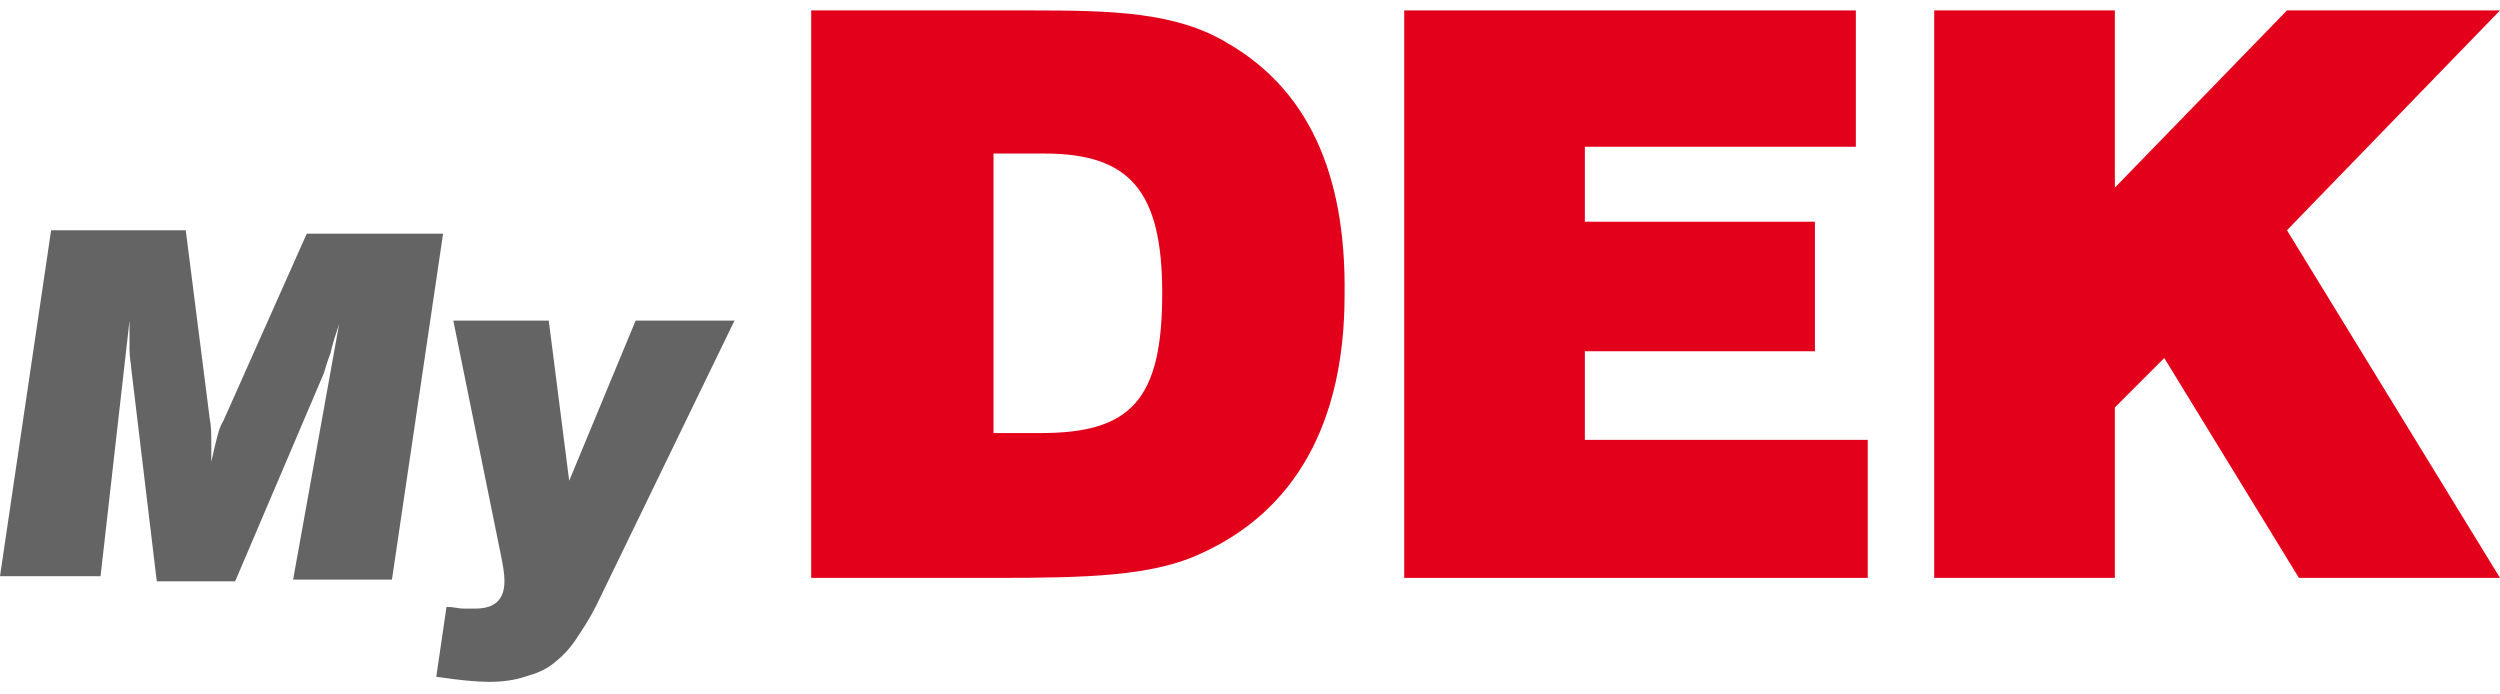
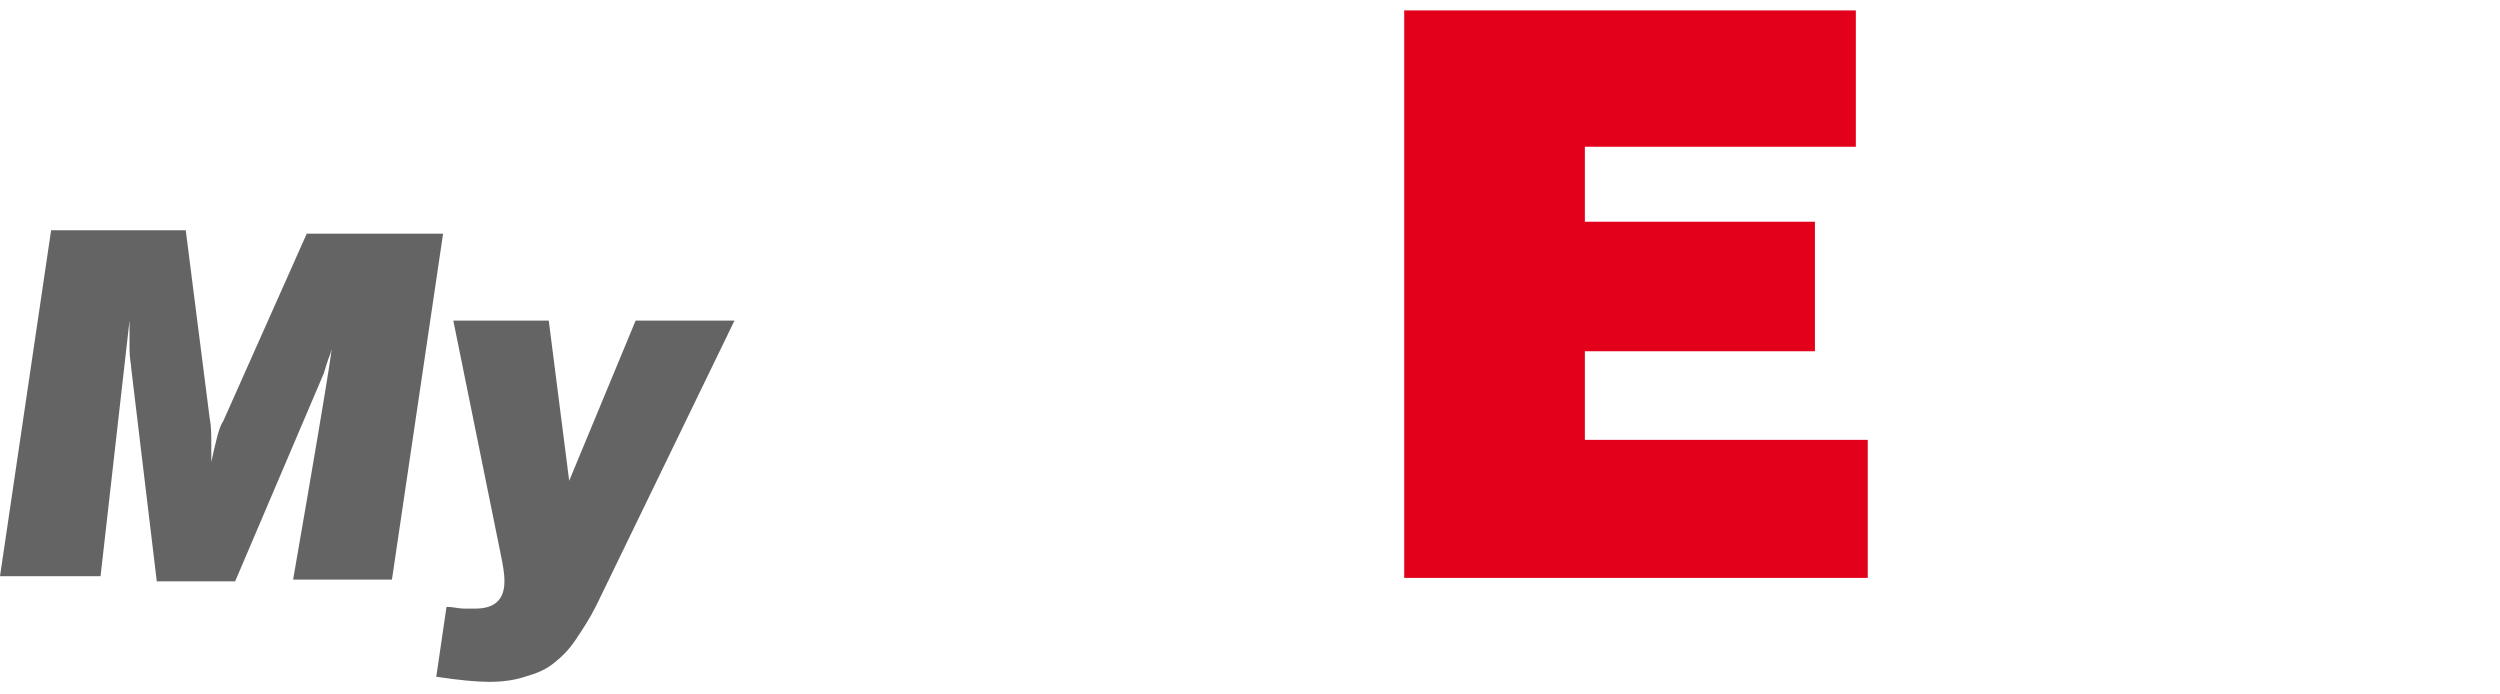
<svg xmlns="http://www.w3.org/2000/svg" width="90" height="25" viewBox="0 0 90 25" fill="none">
-   <path d="M69.632 20.804H76.135V14.669L77.914 12.89L82.761 20.804H90L82.331 8.289L90 0.375H82.331L76.135 6.755V0.375H69.632V20.804Z" fill="#E2001A" />
  <path d="M50.552 20.804H67.239V15.835H57.055V12.645H65.337V7.982H57.055V5.283H66.81V0.375H50.552V20.804Z" fill="#E2001A" />
-   <path d="M35.767 15.59V5.528H37.607C40.675 5.528 41.84 6.878 41.84 10.559C41.84 14.363 40.736 15.59 37.485 15.59H35.767ZM29.203 20.804H35.89C39.08 20.804 41.472 20.743 43.19 19.946C46.626 18.412 48.405 15.222 48.405 10.62C48.466 6.203 47.055 3.197 44.172 1.541C42.331 0.436 40.061 0.375 37.117 0.375H29.203V20.804Z" fill="#E2001A" />
-   <path d="M1.84 8.289H6.687L7.546 15.038C7.607 15.344 7.607 15.651 7.607 16.019C7.607 16.142 7.607 16.203 7.607 16.326C7.607 16.449 7.607 16.51 7.607 16.633C7.669 16.326 7.73 16.081 7.791 15.835C7.853 15.59 7.914 15.344 8.037 15.16L11.043 8.412H15.951L14.11 20.866H10.552L12.209 11.663C12.086 12.031 11.963 12.399 11.902 12.706C11.779 13.013 11.718 13.258 11.656 13.443L8.466 20.927H5.644L4.724 13.258C4.724 13.136 4.663 12.89 4.663 12.584C4.663 12.277 4.663 11.97 4.663 11.541L3.62 20.743H0L1.84 8.289Z" fill="#646464" />
+   <path d="M1.84 8.289H6.687L7.546 15.038C7.607 15.344 7.607 15.651 7.607 16.019C7.607 16.142 7.607 16.203 7.607 16.326C7.607 16.449 7.607 16.51 7.607 16.633C7.669 16.326 7.73 16.081 7.791 15.835C7.853 15.59 7.914 15.344 8.037 15.16L11.043 8.412H15.951L14.11 20.866H10.552C12.086 12.031 11.963 12.399 11.902 12.706C11.779 13.013 11.718 13.258 11.656 13.443L8.466 20.927H5.644L4.724 13.258C4.724 13.136 4.663 12.89 4.663 12.584C4.663 12.277 4.663 11.97 4.663 11.541L3.62 20.743H0L1.84 8.289Z" fill="#646464" />
  <path d="M16.074 21.847C16.319 21.847 16.503 21.909 16.687 21.909C16.871 21.909 16.994 21.909 17.117 21.909C17.791 21.909 18.16 21.602 18.16 20.927C18.16 20.62 18.098 20.314 18.037 20.007L16.319 11.541H19.755L20.491 17.308L22.883 11.541H26.442L21.472 21.786C21.227 22.277 20.982 22.645 20.736 23.013C20.491 23.381 20.245 23.627 19.939 23.872C19.632 24.117 19.325 24.24 18.896 24.363C18.528 24.485 18.098 24.547 17.607 24.547C17.178 24.547 16.503 24.485 15.706 24.363L16.074 21.847Z" fill="#646464" />
</svg>